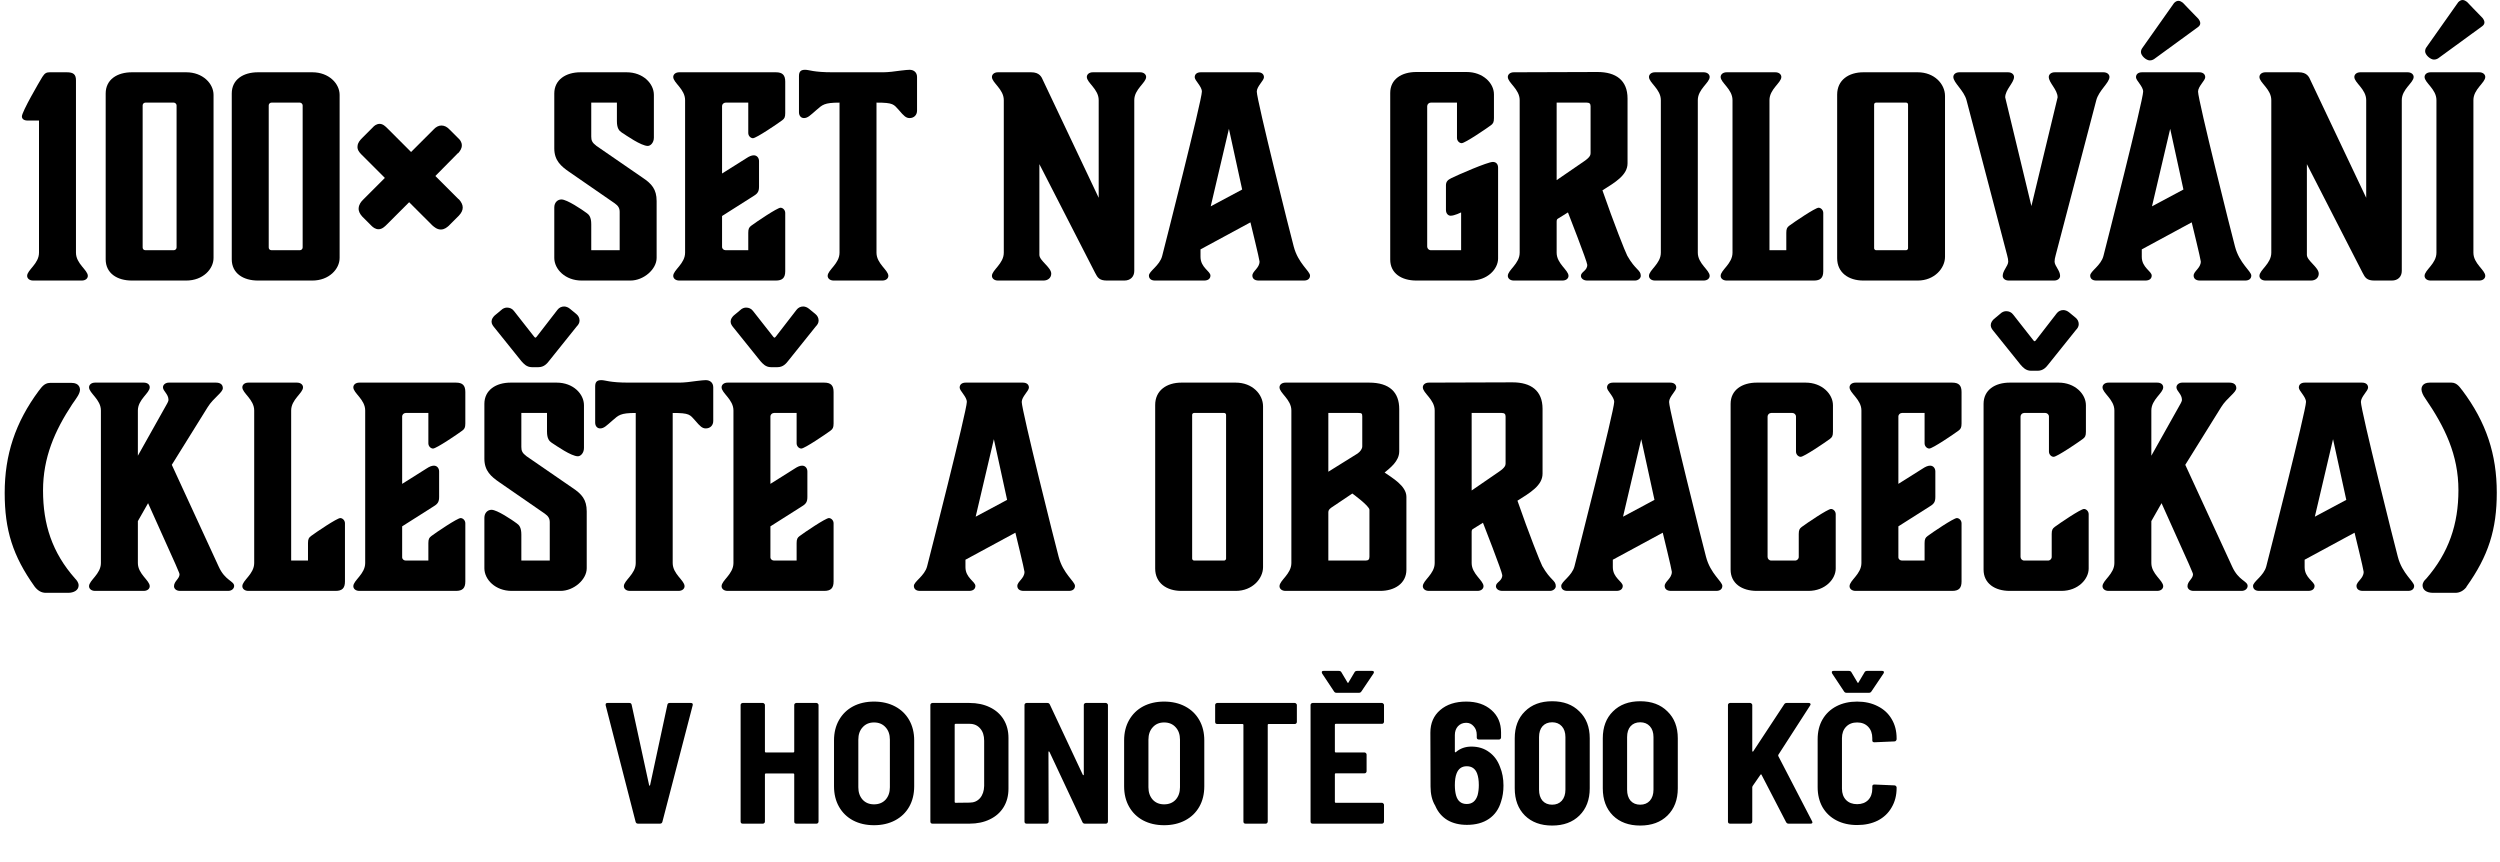
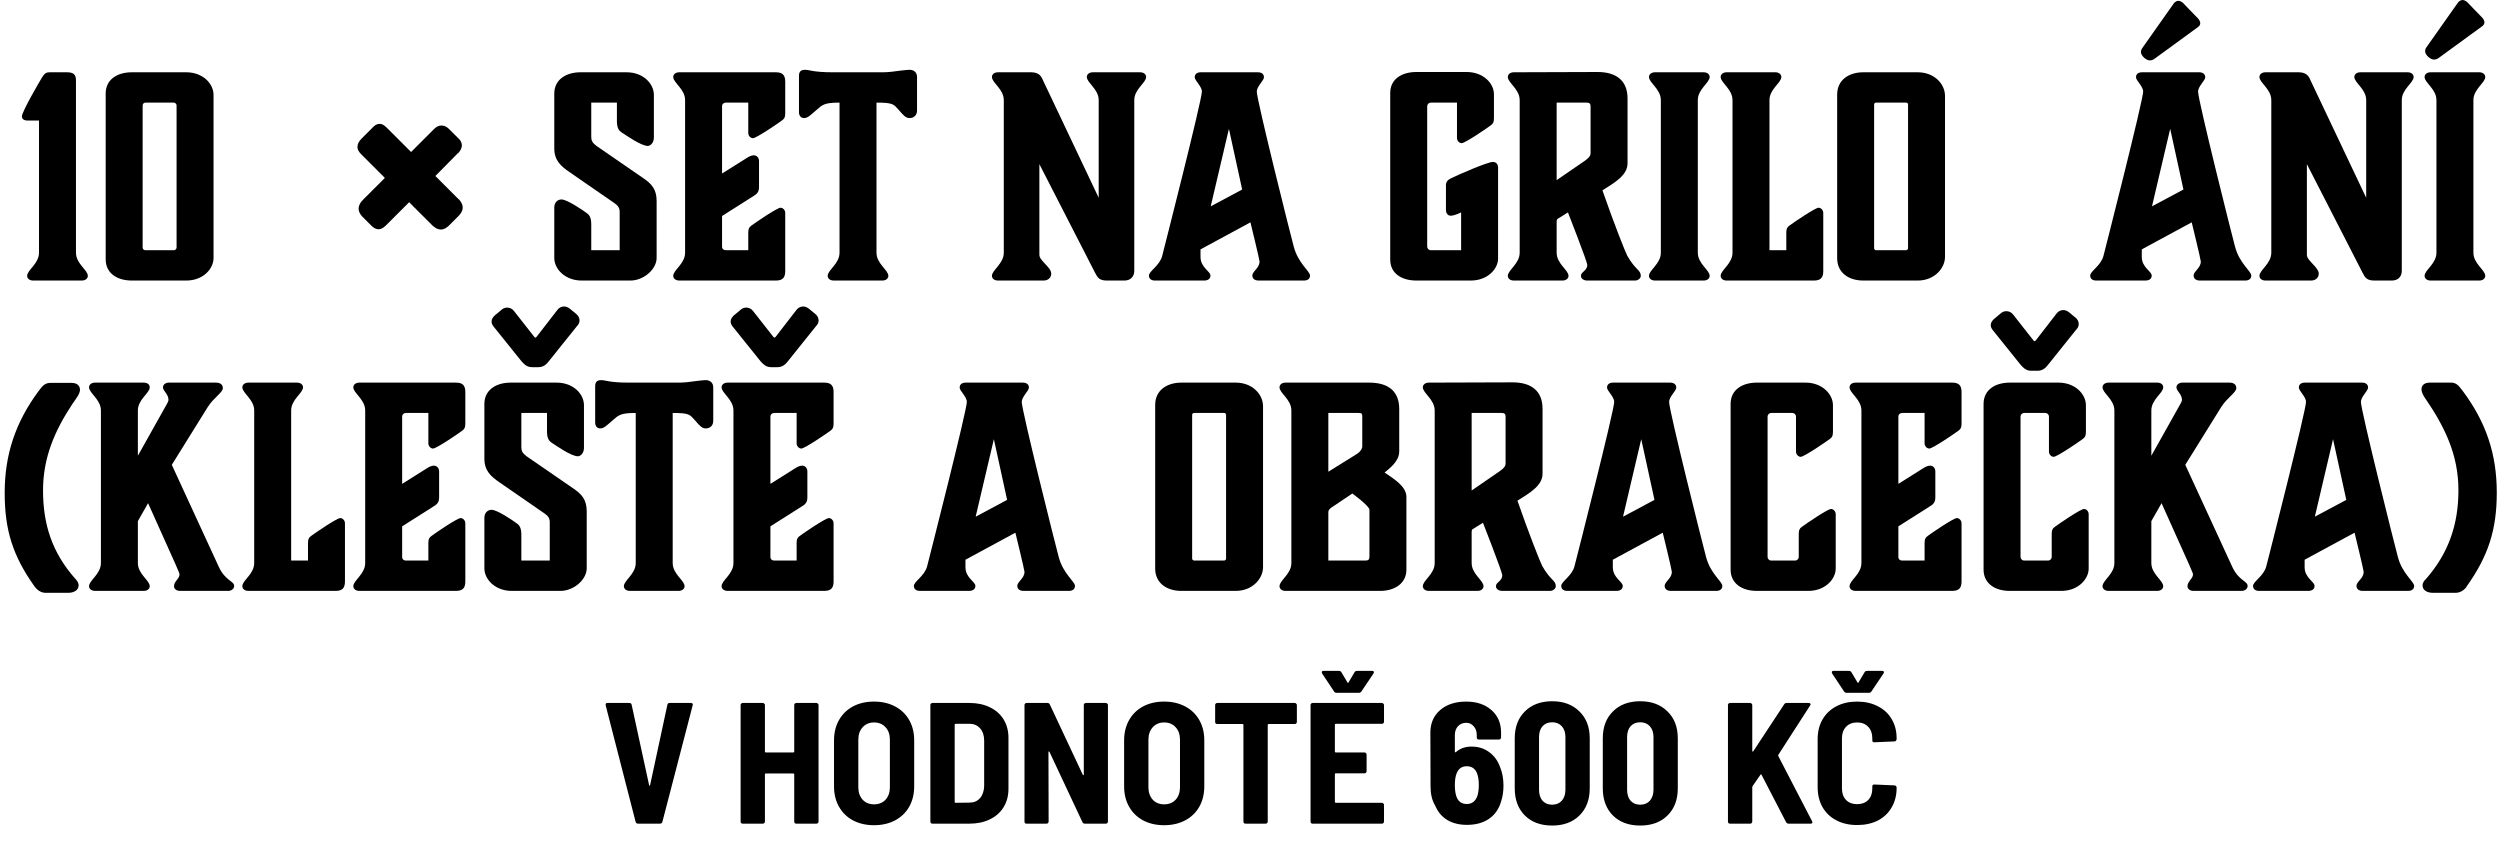
<svg xmlns="http://www.w3.org/2000/svg" width="290" height="100" viewBox="0 0 290 100" fill="none">
  <g style="">
    <path d="M282.234 68.768C281.466 68.768 281.018 68.416 281.018 67.904C281.018 67.584 281.242 67.296 281.434 67.136C284.058 64.128 285.178 60.8 285.178 56.864C285.178 52.768 283.61 49.536 281.306 46.176C281.114 45.92 280.89 45.472 280.89 45.152C280.89 44.992 280.954 44.384 281.85 44.384H284.378C285.05 44.384 285.402 45.024 285.594 45.248L285.626 45.28C288.41 48.992 289.626 52.704 289.626 57.152C289.626 61.408 288.666 64.48 286.106 68.064V68.096C285.754 68.544 285.306 68.768 284.826 68.768H282.234Z" fill="#232323" style="fill:#232323;fill:color(display-p3 0.137 0.137 0.137);fill-opacity:1;" />
  </g>
  <g style="">
    <path d="M268.521 59.936L272.169 57.984L270.633 50.944L268.521 59.936ZM278.153 64.608C278.665 66.56 280.041 67.456 280.041 67.968C280.041 68.32 279.785 68.544 279.337 68.544H274.089C273.577 68.544 273.353 68.288 273.353 67.968C273.353 67.456 274.185 67.104 274.185 66.336C274.185 66.112 273.129 61.792 273.129 61.792L267.337 64.928V65.792C267.337 67.04 268.489 67.456 268.489 67.968C268.489 68.288 268.265 68.544 267.753 68.544H262.057C261.609 68.544 261.353 68.32 261.353 67.968C261.353 67.456 262.601 66.816 262.889 65.696C263.145 64.704 267.497 47.616 267.497 46.624C267.497 46.016 266.665 45.344 266.665 44.96C266.665 44.608 266.921 44.384 267.369 44.384H273.993C274.441 44.384 274.697 44.608 274.697 44.96C274.697 45.344 273.865 46.016 273.865 46.624C273.865 47.616 277.801 63.328 278.153 64.608Z" fill="#232323" style="fill:#232323;fill:color(display-p3 0.137 0.137 0.137);fill-opacity:1;" />
  </g>
  <g style="">
    <path d="M260.724 67.968C260.724 68.256 260.468 68.544 260.02 68.544H254.452C254.004 68.544 253.748 68.288 253.748 68C253.748 67.424 254.388 67.136 254.388 66.624C254.388 66.496 254.356 66.368 250.74 58.368L249.556 60.448V65.312C249.556 66.592 250.932 67.328 250.932 68C250.932 68.288 250.676 68.544 250.228 68.544H244.596C244.148 68.544 243.892 68.288 243.892 68C243.892 67.328 245.268 66.592 245.268 65.312V47.616C245.268 46.336 243.892 45.6 243.892 44.928C243.892 44.64 244.148 44.384 244.596 44.384H250.228C250.676 44.384 250.932 44.608 250.932 44.928C250.932 45.6 249.556 46.336 249.556 47.616V52.864L252.948 46.816C252.948 46.816 253.108 46.528 253.108 46.4C253.108 45.696 252.468 45.376 252.468 44.928C252.468 44.608 252.788 44.384 253.14 44.384H258.612C259.156 44.384 259.412 44.64 259.412 45.024C259.412 45.536 258.324 46.144 257.652 47.232L253.492 53.92L258.932 65.728C259.668 67.36 260.724 67.392 260.724 67.968Z" fill="#232323" style="fill:#232323;fill:color(display-p3 0.137 0.137 0.137);fill-opacity:1;" />
  </g>
  <g style="">
    <path d="M242.286 59.648V65.952C242.286 67.168 241.07 68.544 239.118 68.544H233.134C231.406 68.544 230.094 67.68 230.094 66.08V46.848C230.094 45.248 231.406 44.384 233.134 44.384H238.798C240.686 44.384 241.966 45.696 241.966 47.008V50.08C241.966 50.56 241.87 50.72 241.614 50.912C241.102 51.296 238.606 52.992 238.222 52.992C237.966 52.992 237.678 52.736 237.678 52.384V48.32C237.678 48.096 237.486 47.904 237.262 47.904H234.798C234.574 47.904 234.382 48.096 234.382 48.32V64.608C234.382 64.832 234.574 65.024 234.798 65.024H237.582C237.806 65.024 237.998 64.832 237.998 64.608V61.952C237.998 61.472 238.094 61.312 238.35 61.12C238.862 60.736 241.358 59.04 241.742 59.04C241.998 59.04 242.286 59.296 242.286 59.648ZM235.598 43.008C234.99 43.008 234.638 42.592 234.382 42.304L231.246 38.4C231.118 38.24 230.926 38.016 230.926 37.728C230.926 37.408 231.118 37.184 231.278 37.024L232.046 36.384C232.238 36.192 232.494 36.096 232.718 36.096C233.038 36.096 233.326 36.224 233.518 36.48L235.854 39.456C235.854 39.456 235.95 39.584 236.014 39.584C236.078 39.584 236.174 39.456 236.174 39.456L238.574 36.352C238.766 36.096 239.054 35.968 239.342 35.968C239.566 35.968 239.822 36.064 240.046 36.256L240.782 36.864C240.974 37.024 241.134 37.28 241.134 37.6C241.134 37.888 240.974 38.112 240.814 38.272L237.582 42.304C237.358 42.592 237.006 43.008 236.366 43.008H235.598Z" fill="#232323" style="fill:#232323;fill:color(display-p3 0.137 0.137 0.137);fill-opacity:1;" />
  </g>
  <g style="">
    <path d="M226.452 68.544H215.252C214.804 68.544 214.548 68.288 214.548 68C214.548 67.328 215.924 66.592 215.924 65.312V47.616C215.924 46.336 214.548 45.6 214.548 44.928C214.548 44.64 214.804 44.384 215.252 44.384H226.452C227.22 44.384 227.54 44.704 227.54 45.472V49.12C227.54 49.6 227.444 49.76 227.188 49.952C226.676 50.336 224.18 52.032 223.796 52.032C223.54 52.032 223.252 51.776 223.252 51.424V47.904H220.628C220.404 47.904 220.212 48.096 220.212 48.288V56.128L223.06 54.336C223.348 54.144 223.636 54.016 223.892 54.016C224.276 54.016 224.5 54.336 224.5 54.688V57.632C224.5 58.176 224.372 58.432 223.892 58.72L220.212 61.056V64.64C220.212 64.864 220.404 65.024 220.628 65.024H223.252V63.008C223.252 62.528 223.348 62.368 223.604 62.176C224.116 61.792 226.612 60.096 226.996 60.096C227.252 60.096 227.54 60.352 227.54 60.704V67.456C227.54 68.224 227.22 68.544 226.452 68.544Z" fill="#232323" style="fill:#232323;fill:color(display-p3 0.137 0.137 0.137);fill-opacity:1;" />
  </g>
  <g style="">
    <path d="M212.943 59.648V65.952C212.943 67.168 211.727 68.544 209.775 68.544H203.791C202.063 68.544 200.751 67.68 200.751 66.08V46.848C200.751 45.248 202.063 44.384 203.791 44.384H209.455C211.343 44.384 212.623 45.696 212.623 47.008V50.08C212.623 50.56 212.527 50.72 212.271 50.912C211.759 51.296 209.263 52.992 208.879 52.992C208.623 52.992 208.335 52.736 208.335 52.384V48.32C208.335 48.096 208.143 47.904 207.919 47.904H205.455C205.231 47.904 205.039 48.096 205.039 48.32V64.608C205.039 64.832 205.231 65.024 205.455 65.024H208.239C208.463 65.024 208.655 64.832 208.655 64.608V61.952C208.655 61.472 208.751 61.312 209.007 61.12C209.519 60.736 212.015 59.04 212.399 59.04C212.655 59.04 212.943 59.296 212.943 59.648Z" fill="#232323" style="fill:#232323;fill:color(display-p3 0.137 0.137 0.137);fill-opacity:1;" />
  </g>
  <g style="">
    <path d="M188.271 59.936L191.919 57.984L190.383 50.944L188.271 59.936ZM197.903 64.608C198.415 66.56 199.791 67.456 199.791 67.968C199.791 68.32 199.535 68.544 199.087 68.544H193.839C193.327 68.544 193.103 68.288 193.103 67.968C193.103 67.456 193.935 67.104 193.935 66.336C193.935 66.112 192.879 61.792 192.879 61.792L187.087 64.928V65.792C187.087 67.04 188.239 67.456 188.239 67.968C188.239 68.288 188.015 68.544 187.503 68.544H181.807C181.359 68.544 181.103 68.32 181.103 67.968C181.103 67.456 182.351 66.816 182.639 65.696C182.895 64.704 187.247 47.616 187.247 46.624C187.247 46.016 186.415 45.344 186.415 44.96C186.415 44.608 186.671 44.384 187.119 44.384H193.743C194.191 44.384 194.447 44.608 194.447 44.96C194.447 45.344 193.615 46.016 193.615 46.624C193.615 47.616 197.551 63.328 197.903 64.608Z" fill="#232323" style="fill:#232323;fill:color(display-p3 0.137 0.137 0.137);fill-opacity:1;" />
  </g>
  <g style="">
    <path d="M174.2 47.904H170.712V56.896L173.88 54.72C174.584 54.24 174.648 53.984 174.648 53.76V48.32C174.648 48.032 174.52 47.904 174.2 47.904ZM178.904 65.664C179.864 67.36 180.472 67.296 180.472 68C180.472 68.288 180.152 68.544 179.8 68.544H174.264C173.816 68.544 173.528 68.288 173.528 68C173.528 67.52 174.264 67.424 174.264 66.72C174.264 66.368 172.024 60.64 172.024 60.64L170.84 61.376C170.744 61.44 170.712 61.536 170.712 61.728V65.312C170.712 66.592 172.088 67.328 172.088 68C172.088 68.288 171.832 68.544 171.384 68.544H165.752C165.304 68.544 165.048 68.288 165.048 68C165.048 67.328 166.424 66.592 166.424 65.312V47.616C166.424 46.336 165.048 45.6 165.048 44.928C165.048 44.64 165.304 44.384 165.752 44.384L175.448 44.352C177.592 44.352 178.936 45.312 178.936 47.424V54.944C178.936 56.32 177.496 57.152 176.024 58.08C177.336 61.856 178.68 65.248 178.904 65.664Z" fill="#232323" style="fill:#232323;fill:color(display-p3 0.137 0.137 0.137);fill-opacity:1;" />
  </g>
  <g style="">
    <path d="M154.087 65.024H158.407C158.727 65.024 158.855 64.896 158.855 64.576V59.136C158.855 58.688 156.871 57.248 156.871 57.248L154.439 58.88C154.183 59.072 154.087 59.2 154.087 59.424V65.024ZM157.575 47.904H154.087V54.72L157.479 52.608C157.799 52.384 158.023 52.064 158.023 51.776V48.32C158.023 47.968 157.959 47.904 157.575 47.904ZM160.103 68.544H149.127C148.679 68.544 148.423 68.288 148.423 68C148.423 67.328 149.799 66.592 149.799 65.312V47.616C149.799 46.336 148.423 45.6 148.423 44.928C148.423 44.64 148.679 44.384 149.127 44.384H158.823C161.191 44.384 162.311 45.504 162.311 47.456V52.352C162.311 53.504 161.255 54.272 160.615 54.816C161.479 55.424 163.143 56.352 163.143 57.632V66.08C163.143 67.712 161.735 68.544 160.103 68.544Z" fill="#232323" style="fill:#232323;fill:color(display-p3 0.137 0.137 0.137);fill-opacity:1;" />
  </g>
  <g style="">
    <path d="M137.041 68.544C135.313 68.544 134.001 67.616 134.001 65.952V46.976C134.001 45.28 135.345 44.384 137.041 44.384H143.345C145.265 44.384 146.513 45.728 146.513 47.136V65.792C146.513 67.104 145.297 68.544 143.345 68.544H137.041ZM138.289 64.8C138.289 64.896 138.385 65.024 138.513 65.024H142.001C142.129 65.024 142.225 64.896 142.225 64.8V48.128C142.225 48 142.129 47.904 142.001 47.904H138.513C138.385 47.904 138.289 48 138.289 48.128V64.8Z" fill="#232323" style="fill:#232323;fill:color(display-p3 0.137 0.137 0.137);fill-opacity:1;" />
  </g>
  <g style="">
    <path d="M113.177 59.936L116.825 57.984L115.289 50.944L113.177 59.936ZM122.809 64.608C123.321 66.56 124.697 67.456 124.697 67.968C124.697 68.32 124.441 68.544 123.993 68.544H118.745C118.233 68.544 118.009 68.288 118.009 67.968C118.009 67.456 118.841 67.104 118.841 66.336C118.841 66.112 117.785 61.792 117.785 61.792L111.993 64.928V65.792C111.993 67.04 113.145 67.456 113.145 67.968C113.145 68.288 112.921 68.544 112.409 68.544H106.713C106.265 68.544 106.009 68.32 106.009 67.968C106.009 67.456 107.257 66.816 107.545 65.696C107.801 64.704 112.153 47.616 112.153 46.624C112.153 46.016 111.321 45.344 111.321 44.96C111.321 44.608 111.577 44.384 112.025 44.384H118.649C119.097 44.384 119.353 44.608 119.353 44.96C119.353 45.344 118.521 46.016 118.521 46.624C118.521 47.616 122.457 63.328 122.809 64.608Z" fill="#232323" style="fill:#232323;fill:color(display-p3 0.137 0.137 0.137);fill-opacity:1;" />
  </g>
  <g style="">
    <path d="M95.608 68.544H84.408C83.96 68.544 83.704 68.288 83.704 68C83.704 67.328 85.08 66.592 85.08 65.312V47.616C85.08 46.336 83.704 45.6 83.704 44.928C83.704 44.64 83.96 44.384 84.408 44.384H95.608C96.376 44.384 96.696 44.704 96.696 45.472V49.12C96.696 49.6 96.6 49.76 96.344 49.952C95.832 50.336 93.336 52.032 92.952 52.032C92.696 52.032 92.408 51.776 92.408 51.424V47.904H89.784C89.56 47.904 89.368 48.096 89.368 48.288V56.128L92.216 54.336C92.504 54.144 92.792 54.016 93.048 54.016C93.432 54.016 93.656 54.336 93.656 54.688V57.632C93.656 58.176 93.528 58.432 93.048 58.72L89.368 61.056V64.64C89.368 64.864 89.56 65.024 89.784 65.024H92.408V63.008C92.408 62.528 92.504 62.368 92.76 62.176C93.272 61.792 95.768 60.096 96.152 60.096C96.408 60.096 96.696 60.352 96.696 60.704V67.456C96.696 68.224 96.376 68.544 95.608 68.544Z" fill="#232323" style="fill:#232323;fill:color(display-p3 0.137 0.137 0.137);fill-opacity:1;" />
  </g>
  <g style="">
    <path d="M78.032 47.904V65.312C78.032 66.592 79.409 67.328 79.409 68C79.409 68.288 79.153 68.544 78.704 68.544H73.073C72.624 68.544 72.368 68.288 72.368 68C72.368 67.328 73.745 66.592 73.745 65.312V47.904C71.953 47.904 71.76 48.16 71.056 48.768C70.353 49.376 70.064 49.696 69.617 49.696C69.264 49.696 69.04 49.408 69.04 49.024V44.832C69.04 44.32 69.233 44.096 69.745 44.096C70.257 44.096 70.672 44.384 72.945 44.384H78.832C79.344 44.384 80.177 44.288 80.817 44.192C81.361 44.128 81.68 44.096 81.873 44.096C82.385 44.096 82.737 44.416 82.737 44.928V48.832C82.737 49.344 82.385 49.696 81.873 49.696C81.457 49.696 81.201 49.44 80.656 48.8C80.016 48.096 80.016 47.904 78.032 47.904Z" fill="#232323" style="fill:#232323;fill:color(display-p3 0.137 0.137 0.137);fill-opacity:1;" />
  </g>
  <g style="">
    <path d="M59.356 68.544C57.468 68.544 56.188 67.232 56.188 65.92V60.064C56.188 59.488 56.572 59.136 57.02 59.136C57.66 59.136 59.42 60.32 59.932 60.704C60.22 60.896 60.476 61.184 60.476 62.016V65.024H63.772V60.576C63.772 60.16 63.612 59.872 63.196 59.584L57.916 55.936C56.988 55.296 56.188 54.624 56.188 53.216V46.848C56.188 45.248 57.532 44.384 59.228 44.384H64.572C66.492 44.384 67.74 45.696 67.74 47.008V51.968C67.74 52.544 67.356 52.928 67.036 52.928C66.268 52.928 64.54 51.712 63.996 51.36C63.708 51.168 63.452 50.88 63.452 50.048V47.904H60.476V51.84C60.476 52.288 60.572 52.544 61.084 52.928L66.428 56.608C67.484 57.312 68.06 57.952 68.06 59.328V65.92C68.06 67.232 66.556 68.544 65.02 68.544H59.356ZM61.692 42.592C61.084 42.592 60.732 42.176 60.476 41.888L57.34 37.984C57.212 37.824 57.02 37.6 57.02 37.312C57.02 36.992 57.212 36.768 57.372 36.608L58.14 35.968C58.332 35.776 58.588 35.68 58.812 35.68C59.132 35.68 59.42 35.808 59.612 36.064L61.948 39.04C61.948 39.04 62.044 39.168 62.108 39.168C62.172 39.168 62.268 39.04 62.268 39.04L64.668 35.936C64.86 35.68 65.148 35.552 65.436 35.552C65.66 35.552 65.916 35.648 66.14 35.84L66.876 36.448C67.068 36.608 67.228 36.864 67.228 37.184C67.228 37.472 67.068 37.696 66.908 37.856L63.676 41.888C63.452 42.176 63.1 42.592 62.46 42.592H61.692Z" fill="#232323" style="fill:#232323;fill:color(display-p3 0.137 0.137 0.137);fill-opacity:1;" />
  </g>
  <g style="">
    <path d="M52.89 68.544H41.69C41.242 68.544 40.986 68.288 40.986 68C40.986 67.328 42.362 66.592 42.362 65.312V47.616C42.362 46.336 40.986 45.6 40.986 44.928C40.986 44.64 41.242 44.384 41.69 44.384H52.89C53.658 44.384 53.978 44.704 53.978 45.472V49.12C53.978 49.6 53.882 49.76 53.626 49.952C53.114 50.336 50.618 52.032 50.234 52.032C49.978 52.032 49.69 51.776 49.69 51.424V47.904H47.066C46.842 47.904 46.65 48.096 46.65 48.288V56.128L49.498 54.336C49.786 54.144 50.074 54.016 50.33 54.016C50.714 54.016 50.938 54.336 50.938 54.688V57.632C50.938 58.176 50.81 58.432 50.33 58.72L46.65 61.056V64.64C46.65 64.864 46.842 65.024 47.066 65.024H49.69V63.008C49.69 62.528 49.786 62.368 50.042 62.176C50.554 61.792 53.05 60.096 53.434 60.096C53.69 60.096 53.978 60.352 53.978 60.704V67.456C53.978 68.224 53.658 68.544 52.89 68.544Z" fill="#232323" style="fill:#232323;fill:color(display-p3 0.137 0.137 0.137);fill-opacity:1;" />
  </g>
  <g style="">
    <path d="M33.775 65.024H35.727V63.008C35.727 62.528 35.823 62.368 36.079 62.176C36.591 61.792 39.087 60.096 39.471 60.096C39.727 60.096 40.015 60.352 40.015 60.704V67.456C40.015 68.224 39.695 68.544 38.927 68.544H28.815C28.367 68.544 28.111 68.288 28.111 68C28.111 67.328 29.487 66.592 29.487 65.312V47.616C29.487 46.336 28.111 45.6 28.111 44.928C28.111 44.64 28.367 44.384 28.815 44.384H34.447C34.895 44.384 35.151 44.64 35.151 44.928C35.151 45.6 33.775 46.336 33.775 47.616V65.024Z" fill="#232323" style="fill:#232323;fill:color(display-p3 0.137 0.137 0.137);fill-opacity:1;" />
  </g>
  <g style="">
    <path d="M27.161 67.968C27.161 68.256 26.905 68.544 26.457 68.544H20.889C20.441 68.544 20.185 68.288 20.185 68C20.185 67.424 20.825 67.136 20.825 66.624C20.825 66.496 20.793 66.368 17.177 58.368L15.993 60.448V65.312C15.993 66.592 17.369 67.328 17.369 68C17.369 68.288 17.113 68.544 16.665 68.544H11.033C10.585 68.544 10.329 68.288 10.329 68C10.329 67.328 11.705 66.592 11.705 65.312V47.616C11.705 46.336 10.329 45.6 10.329 44.928C10.329 44.64 10.585 44.384 11.033 44.384H16.665C17.113 44.384 17.369 44.608 17.369 44.928C17.369 45.6 15.993 46.336 15.993 47.616V52.864L19.385 46.816C19.385 46.816 19.545 46.528 19.545 46.4C19.545 45.696 18.905 45.376 18.905 44.928C18.905 44.608 19.225 44.384 19.577 44.384H25.049C25.593 44.384 25.849 44.64 25.849 45.024C25.849 45.536 24.761 46.144 24.089 47.232L19.929 53.92L25.369 65.728C26.105 67.36 27.161 67.392 27.161 67.968Z" fill="#232323" style="fill:#232323;fill:color(display-p3 0.137 0.137 0.137);fill-opacity:1;" />
  </g>
  <g style="">
    <path d="M5.312 68.768C4.8 68.768 4.384 68.512 4.032 68.064C1.472 64.48 0.544 61.472 0.544 57.184C0.544 52.768 1.76 49.024 4.512 45.312L4.544 45.28C4.736 45.056 5.088 44.416 5.792 44.416H8.32C9.184 44.416 9.28 45.024 9.28 45.184C9.28 45.664 8.896 46.144 8.384 46.88C6.336 49.984 4.992 53.088 4.992 56.896C4.992 60.832 6.048 64.096 8.704 67.104C8.896 67.296 9.12 67.584 9.12 67.904C9.12 68.48 8.544 68.768 7.904 68.768H5.312Z" fill="#232323" style="fill:#232323;fill:color(display-p3 0.137 0.137 0.137);fill-opacity:1;" />
  </g>
  <g style="">
    <path d="M286.915 11.616V29.312C286.915 30.592 288.291 31.328 288.291 32C288.291 32.288 288.035 32.544 287.587 32.544H281.955C281.507 32.544 281.251 32.288 281.251 32C281.251 31.328 282.627 30.592 282.627 29.312V11.616C282.627 10.336 281.251 9.6 281.251 8.928C281.251 8.64 281.507 8.384 281.955 8.384H287.587C288.035 8.384 288.291 8.64 288.291 8.928C288.291 9.6 286.915 10.336 286.915 11.616ZM287.939 3.04L282.979 6.656C282.819 6.784 282.627 6.912 282.339 6.912C281.923 6.912 281.315 6.368 281.315 5.952C281.315 5.824 281.347 5.632 281.475 5.472L285.155 0.256C285.315 0.096 285.475 0 285.667 0C285.859 0 286.051 0.128 286.179 0.224C286.179 0.224 287.427 1.536 287.971 2.08C288.099 2.24 288.195 2.432 288.195 2.592C288.195 2.784 288.099 2.912 287.939 3.04Z" fill="#232323" style="fill:#232323;fill:color(display-p3 0.137 0.137 0.137);fill-opacity:1;" />
  </g>
  <g style="">
    <path d="M268.079 32.544H262.799C262.351 32.544 262.095 32.288 262.095 32C262.095 31.328 263.471 30.592 263.471 29.312V11.616C263.471 10.336 262.095 9.6 262.095 8.928C262.095 8.64 262.351 8.384 262.799 8.384H266.639C267.631 8.384 267.855 8.928 268.047 9.376L274.479 22.944V11.616C274.479 10.336 273.103 9.6 273.103 8.928C273.103 8.64 273.359 8.384 273.807 8.384H279.279C279.727 8.384 279.983 8.64 279.983 8.928C279.983 9.6 278.607 10.336 278.607 11.616V31.424C278.607 32.096 278.159 32.544 277.455 32.544H275.439C274.575 32.544 274.351 32.224 274.063 31.648L267.599 19.04V29.568C267.599 30.24 268.975 31.008 268.975 31.744C268.975 32.224 268.591 32.544 268.079 32.544Z" fill="#232323" style="fill:#232323;fill:color(display-p3 0.137 0.137 0.137);fill-opacity:1;" />
  </g>
  <g style="">
    <path d="M249.63 23.936L253.278 21.984L251.742 14.944L249.63 23.936ZM259.262 28.608C259.774 30.56 261.15 31.456 261.15 31.968C261.15 32.32 260.894 32.544 260.446 32.544H255.198C254.686 32.544 254.462 32.288 254.462 31.968C254.462 31.456 255.294 31.104 255.294 30.336C255.294 30.112 254.238 25.792 254.238 25.792L248.446 28.928V29.792C248.446 31.04 249.598 31.456 249.598 31.968C249.598 32.288 249.374 32.544 248.862 32.544H243.166C242.718 32.544 242.462 32.32 242.462 31.968C242.462 31.456 243.71 30.816 243.998 29.696C244.254 28.704 248.606 11.616 248.606 10.624C248.606 10.016 247.774 9.344 247.774 8.96C247.774 8.608 248.03 8.384 248.478 8.384H255.102C255.55 8.384 255.806 8.608 255.806 8.96C255.806 9.344 254.974 10.016 254.974 10.624C254.974 11.616 258.91 27.328 259.262 28.608ZM254.974 3.136L250.014 6.752C249.854 6.88 249.662 7.008 249.374 7.008C248.958 7.008 248.35 6.464 248.35 6.048C248.35 5.92 248.382 5.728 248.51 5.568L252.19 0.352C252.35 0.192 252.51 0.096 252.702 0.096C252.894 0.096 253.086 0.224 253.214 0.32C253.214 0.32 254.462 1.632 255.006 2.176C255.134 2.336 255.23 2.528 255.23 2.688C255.23 2.88 255.134 3.008 254.974 3.136Z" fill="#232323" style="fill:#232323;fill:color(display-p3 0.137 0.137 0.137);fill-opacity:1;" />
  </g>
  <g style="">
-     <path d="M232.603 11.296L235.643 23.904L238.683 11.296C238.683 10.4 237.659 9.6 237.659 8.928C237.659 8.64 237.915 8.384 238.363 8.384H243.995C244.443 8.384 244.699 8.64 244.699 8.928C244.699 9.6 243.451 10.496 243.163 11.648L238.459 29.6C238.363 29.92 238.331 30.176 238.331 30.368C238.363 30.88 238.971 31.392 238.971 32C238.971 32.288 238.715 32.544 238.267 32.544H233.019C232.571 32.544 232.315 32.288 232.315 32C232.315 31.392 232.923 30.88 232.955 30.368C232.955 30.176 232.923 29.92 232.827 29.6L228.123 11.648C227.835 10.496 226.587 9.6 226.587 8.928C226.587 8.64 226.843 8.384 227.291 8.384H232.923C233.371 8.384 233.627 8.64 233.627 8.928C233.627 9.6 232.603 10.4 232.603 11.296Z" fill="#232323" style="fill:#232323;fill:color(display-p3 0.137 0.137 0.137);fill-opacity:1;" />
-   </g>
+     </g>
  <g style="">
    <path d="M216.15 32.544C214.422 32.544 213.11 31.616 213.11 29.952V10.976C213.11 9.28 214.454 8.384 216.15 8.384H222.454C224.374 8.384 225.622 9.728 225.622 11.136V29.792C225.622 31.104 224.406 32.544 222.454 32.544H216.15ZM217.398 28.8C217.398 28.896 217.494 29.024 217.622 29.024H221.11C221.238 29.024 221.334 28.896 221.334 28.8V12.128C221.334 12 221.238 11.904 221.11 11.904H217.622C217.494 11.904 217.398 12 217.398 12.128V28.8Z" fill="#232323" style="fill:#232323;fill:color(display-p3 0.137 0.137 0.137);fill-opacity:1;" />
  </g>
  <g style="">
    <path d="M205.259 29.024H207.211V27.008C207.211 26.528 207.307 26.368 207.563 26.176C208.075 25.792 210.571 24.096 210.955 24.096C211.211 24.096 211.499 24.352 211.499 24.704V31.456C211.499 32.224 211.179 32.544 210.411 32.544H200.299C199.851 32.544 199.595 32.288 199.595 32C199.595 31.328 200.971 30.592 200.971 29.312V11.616C200.971 10.336 199.595 9.6 199.595 8.928C199.595 8.64 199.851 8.384 200.299 8.384H205.931C206.379 8.384 206.635 8.64 206.635 8.928C206.635 9.6 205.259 10.336 205.259 11.616V29.024Z" fill="#232323" style="fill:#232323;fill:color(display-p3 0.137 0.137 0.137);fill-opacity:1;" />
  </g>
  <g style="">
    <path d="M196.946 11.616V29.312C196.946 30.592 198.322 31.328 198.322 32C198.322 32.288 198.066 32.544 197.618 32.544H191.986C191.538 32.544 191.282 32.288 191.282 32C191.282 31.328 192.658 30.592 192.658 29.312V11.616C192.658 10.336 191.282 9.6 191.282 8.928C191.282 8.64 191.538 8.384 191.986 8.384H197.618C198.066 8.384 198.322 8.64 198.322 8.928C198.322 9.6 196.946 10.336 196.946 11.616Z" fill="#232323" style="fill:#232323;fill:color(display-p3 0.137 0.137 0.137);fill-opacity:1;" />
  </g>
  <g style="">
    <path d="M184.059 11.904H180.571V20.896L183.739 18.72C184.443 18.24 184.507 17.984 184.507 17.76V12.32C184.507 12.032 184.379 11.904 184.059 11.904ZM188.763 29.664C189.723 31.36 190.331 31.296 190.331 32C190.331 32.288 190.011 32.544 189.659 32.544H184.123C183.675 32.544 183.387 32.288 183.387 32C183.387 31.52 184.123 31.424 184.123 30.72C184.123 30.368 181.883 24.64 181.883 24.64L180.699 25.376C180.603 25.44 180.571 25.536 180.571 25.728V29.312C180.571 30.592 181.947 31.328 181.947 32C181.947 32.288 181.691 32.544 181.243 32.544H175.611C175.163 32.544 174.907 32.288 174.907 32C174.907 31.328 176.283 30.592 176.283 29.312V11.616C176.283 10.336 174.907 9.6 174.907 8.928C174.907 8.64 175.163 8.384 175.611 8.384L185.307 8.352C187.451 8.352 188.795 9.312 188.795 11.424V18.944C188.795 20.32 187.355 21.152 185.883 22.08C187.195 25.856 188.539 29.248 188.763 29.664Z" fill="#232323" style="fill:#232323;fill:color(display-p3 0.137 0.137 0.137);fill-opacity:1;" />
  </g>
  <g style="">
    <path d="M169.01 16V11.904H165.97C165.746 11.904 165.554 12.096 165.554 12.32V28.608C165.554 28.832 165.746 29.024 165.97 29.024H169.49V24.64C169.49 24.64 168.722 25.024 168.274 25.024C167.986 25.024 167.73 24.768 167.73 24.352V21.504C167.73 21.056 167.954 20.864 168.338 20.672C169.106 20.288 172.562 18.784 173.17 18.784C173.554 18.784 173.778 19.04 173.778 19.456V29.984C173.778 31.2 172.562 32.544 170.61 32.544H164.306C162.578 32.544 161.266 31.712 161.266 30.112V10.784C161.266 9.184 162.578 8.352 164.306 8.352H170.13C172.018 8.352 173.298 9.632 173.298 10.944V13.696C173.298 14.176 173.202 14.336 172.946 14.528C172.434 14.912 169.938 16.608 169.554 16.608C169.298 16.608 169.01 16.352 169.01 16Z" fill="#232323" style="fill:#232323;fill:color(display-p3 0.137 0.137 0.137);fill-opacity:1;" />
  </g>
  <g style="">
    <path d="M140.443 23.936L144.091 21.984L142.555 14.944L140.443 23.936ZM150.075 28.608C150.587 30.56 151.963 31.456 151.963 31.968C151.963 32.32 151.707 32.544 151.259 32.544H146.011C145.499 32.544 145.275 32.288 145.275 31.968C145.275 31.456 146.107 31.104 146.107 30.336C146.107 30.112 145.051 25.792 145.051 25.792L139.259 28.928V29.792C139.259 31.04 140.411 31.456 140.411 31.968C140.411 32.288 140.187 32.544 139.675 32.544H133.979C133.531 32.544 133.275 32.32 133.275 31.968C133.275 31.456 134.523 30.816 134.811 29.696C135.067 28.704 139.419 11.616 139.419 10.624C139.419 10.016 138.587 9.344 138.587 8.96C138.587 8.608 138.843 8.384 139.291 8.384H145.915C146.363 8.384 146.619 8.608 146.619 8.96C146.619 9.344 145.787 10.016 145.787 10.624C145.787 11.616 149.723 27.328 150.075 28.608Z" fill="#232323" style="fill:#232323;fill:color(display-p3 0.137 0.137 0.137);fill-opacity:1;" />
  </g>
  <g style="">
    <path d="M121.048 32.544H115.768C115.32 32.544 115.064 32.288 115.064 32C115.064 31.328 116.44 30.592 116.44 29.312V11.616C116.44 10.336 115.064 9.6 115.064 8.928C115.064 8.64 115.32 8.384 115.768 8.384H119.608C120.6 8.384 120.824 8.928 121.016 9.376L127.448 22.944V11.616C127.448 10.336 126.072 9.6 126.072 8.928C126.072 8.64 126.328 8.384 126.776 8.384H132.248C132.696 8.384 132.952 8.64 132.952 8.928C132.952 9.6 131.576 10.336 131.576 11.616V31.424C131.576 32.096 131.128 32.544 130.424 32.544H128.408C127.544 32.544 127.32 32.224 127.032 31.648L120.568 19.04V29.568C120.568 30.24 121.944 31.008 121.944 31.744C121.944 32.224 121.56 32.544 121.048 32.544Z" fill="#232323" style="fill:#232323;fill:color(display-p3 0.137 0.137 0.137);fill-opacity:1;" />
  </g>
  <g style="">
    <path d="M101.673 11.904V29.312C101.673 30.592 103.049 31.328 103.049 32C103.049 32.288 102.793 32.544 102.345 32.544H96.713C96.265 32.544 96.009 32.288 96.009 32C96.009 31.328 97.385 30.592 97.385 29.312V11.904C95.593 11.904 95.401 12.16 94.697 12.768C93.993 13.376 93.705 13.696 93.257 13.696C92.905 13.696 92.681 13.408 92.681 13.024V8.832C92.681 8.32 92.873 8.096 93.385 8.096C93.897 8.096 94.313 8.384 96.585 8.384H102.473C102.985 8.384 103.817 8.288 104.457 8.192C105.001 8.128 105.321 8.096 105.513 8.096C106.025 8.096 106.377 8.416 106.377 8.928V12.832C106.377 13.344 106.025 13.696 105.513 13.696C105.097 13.696 104.841 13.44 104.297 12.8C103.657 12.096 103.657 11.904 101.673 11.904Z" fill="#232323" style="fill:#232323;fill:color(display-p3 0.137 0.137 0.137);fill-opacity:1;" />
  </g>
  <g style="">
    <path d="M89.999 32.544H78.799C78.351 32.544 78.095 32.288 78.095 32C78.095 31.328 79.471 30.592 79.471 29.312V11.616C79.471 10.336 78.095 9.6 78.095 8.928C78.095 8.64 78.351 8.384 78.799 8.384H89.999C90.767 8.384 91.087 8.704 91.087 9.472V13.12C91.087 13.6 90.991 13.76 90.735 13.952C90.223 14.336 87.727 16.032 87.343 16.032C87.087 16.032 86.799 15.776 86.799 15.424V11.904H84.175C83.951 11.904 83.759 12.096 83.759 12.288V20.128L86.607 18.336C86.895 18.144 87.183 18.016 87.439 18.016C87.823 18.016 88.047 18.336 88.047 18.688V21.632C88.047 22.176 87.919 22.432 87.439 22.72L83.759 25.056V28.64C83.759 28.864 83.951 29.024 84.175 29.024H86.799V27.008C86.799 26.528 86.895 26.368 87.151 26.176C87.663 25.792 90.159 24.096 90.543 24.096C90.799 24.096 91.087 24.352 91.087 24.704V31.456C91.087 32.224 90.767 32.544 89.999 32.544Z" fill="#232323" style="fill:#232323;fill:color(display-p3 0.137 0.137 0.137);fill-opacity:1;" />
  </g>
  <g style="">
    <path d="M67.466 32.544C65.578 32.544 64.297 31.232 64.297 29.92V24.064C64.297 23.488 64.681 23.136 65.129 23.136C65.769 23.136 67.529 24.32 68.041 24.704C68.329 24.896 68.585 25.184 68.585 26.016V29.024H71.882V24.576C71.882 24.16 71.722 23.872 71.305 23.584L66.025 19.936C65.097 19.296 64.297 18.624 64.297 17.216V10.848C64.297 9.248 65.641 8.384 67.338 8.384H72.681C74.602 8.384 75.85 9.696 75.85 11.008V15.968C75.85 16.544 75.466 16.928 75.145 16.928C74.377 16.928 72.65 15.712 72.106 15.36C71.817 15.168 71.561 14.88 71.561 14.048V11.904H68.585V15.84C68.585 16.288 68.681 16.544 69.194 16.928L74.537 20.608C75.594 21.312 76.169 21.952 76.169 23.328V29.92C76.169 31.232 74.665 32.544 73.129 32.544H67.466Z" fill="#232323" style="fill:#232323;fill:color(display-p3 0.137 0.137 0.137);fill-opacity:1;" />
  </g>
  <g style="">
    <path d="M51.141 26.624C50.693 26.624 50.373 26.336 50.149 26.144L47.461 23.456L44.869 26.048C44.645 26.272 44.325 26.592 43.909 26.592C43.557 26.592 43.269 26.368 43.109 26.208L42.021 25.12C41.733 24.8 41.573 24.48 41.605 24.128C41.637 23.712 41.893 23.392 42.085 23.2L44.645 20.64L41.925 17.92C41.669 17.664 41.413 17.344 41.477 16.928C41.509 16.544 41.765 16.256 42.021 16L43.237 14.784C43.397 14.592 43.685 14.368 44.037 14.368C44.421 14.368 44.709 14.656 44.965 14.912L47.685 17.632L50.277 15.04C50.565 14.72 50.885 14.56 51.205 14.56C51.557 14.56 51.877 14.72 52.197 15.072L53.125 16C53.349 16.192 53.573 16.48 53.573 16.864C53.573 17.248 53.349 17.536 53.157 17.76H53.125L50.501 20.416L53.189 23.104H53.221C53.829 23.776 53.829 24.384 53.221 25.024L52.037 26.208C51.845 26.368 51.557 26.624 51.141 26.624Z" fill="#D02E26" style="fill:#D02E26;fill:color(display-p3 0.816 0.18 0.149);fill-opacity:1;" />
  </g>
  <g style="">
-     <path d="M29.924 32.544C28.228 32.544 26.884 31.712 26.884 30.08V10.848C26.884 9.216 28.228 8.384 29.924 8.384H36.228C38.148 8.384 39.396 9.696 39.396 11.008V29.92C39.396 31.2 38.18 32.544 36.228 32.544H29.924ZM31.172 28.704C31.172 28.896 31.3 29.024 31.492 29.024H34.788C34.948 29.024 35.108 28.896 35.108 28.704V12.224C35.108 12.064 34.948 11.904 34.788 11.904H31.492C31.3 11.904 31.172 12.064 31.172 12.224V28.704Z" fill="#D02E26" style="fill:#D02E26;fill:color(display-p3 0.816 0.18 0.149);fill-opacity:1;" />
-   </g>
+     </g>
  <g style="">
    <path d="M15.299 32.544C13.603 32.544 12.259 31.712 12.259 30.08V10.848C12.259 9.216 13.603 8.384 15.299 8.384H21.603C23.523 8.384 24.771 9.696 24.771 11.008V29.92C24.771 31.2 23.555 32.544 21.603 32.544H15.299ZM16.547 28.704C16.547 28.896 16.675 29.024 16.867 29.024H20.163C20.323 29.024 20.483 28.896 20.483 28.704V12.224C20.483 12.064 20.323 11.904 20.163 11.904H16.867C16.675 11.904 16.547 12.064 16.547 12.224V28.704Z" fill="#D02E26" style="fill:#D02E26;fill:color(display-p3 0.816 0.18 0.149);fill-opacity:1;" />
  </g>
  <g style="">
    <path d="M8.812 9.312V29.312C8.812 30.592 10.188 31.328 10.188 32C10.188 32.288 9.932 32.544 9.484 32.544H3.852C3.404 32.544 3.148 32.288 3.148 32C3.148 31.328 4.524 30.592 4.524 29.312V13.984H3.212C2.732 13.984 2.54 13.76 2.54 13.504C2.54 12.96 4.556 9.504 4.908 8.928C5.196 8.48 5.388 8.384 5.772 8.384H7.756C8.524 8.384 8.812 8.64 8.812 9.312Z" fill="#D02E26" style="fill:#D02E26;fill:color(display-p3 0.816 0.18 0.149);fill-opacity:1;" />
  </g>
  <g style="">
    <path d="M88.208 41.888C88.464 42.176 88.816 42.592 89.424 42.592H90.192C90.832 42.592 91.184 42.176 91.408 41.888L94.64 37.856C94.8 37.696 94.96 37.472 94.96 37.184C94.96 36.864 94.8 36.608 94.608 36.448L93.872 35.84C93.648 35.648 93.392 35.552 93.168 35.552C92.88 35.552 92.592 35.68 92.4 35.936L90 39.04C90 39.04 89.904 39.168 89.84 39.168C89.776 39.168 89.68 39.04 89.68 39.04L87.344 36.064C87.152 35.808 86.864 35.68 86.544 35.68C86.32 35.68 86.064 35.776 85.872 35.968L85.104 36.608C84.944 36.768 84.752 36.992 84.752 37.312C84.752 37.6 84.944 37.824 85.072 37.984L88.208 41.888Z" fill="#232323" style="fill:#232323;fill:color(display-p3 0.137 0.137 0.137);fill-opacity:1;" />
  </g>
  <path d="M74.014 95.544C73.867 95.544 73.774 95.477 73.734 95.344L70.254 81.804V81.724C70.254 81.604 70.327 81.544 70.474 81.544H73.014C73.16 81.544 73.247 81.617 73.274 81.764L75.294 91.064C75.307 91.117 75.327 91.144 75.354 91.144C75.38 91.144 75.4 91.117 75.414 91.064L77.414 81.764C77.441 81.617 77.527 81.544 77.674 81.544H80.134C80.32 81.544 80.394 81.631 80.354 81.804L76.834 95.344C76.794 95.477 76.701 95.544 76.554 95.544H74.014ZM92.131 81.784C92.131 81.717 92.151 81.664 92.191 81.624C92.245 81.571 92.305 81.544 92.371 81.544H94.711C94.778 81.544 94.831 81.571 94.871 81.624C94.925 81.664 94.951 81.717 94.951 81.784V95.304C94.951 95.371 94.925 95.431 94.871 95.484C94.831 95.524 94.778 95.544 94.711 95.544H92.371C92.305 95.544 92.245 95.524 92.191 95.484C92.151 95.431 92.131 95.371 92.131 95.304V89.824C92.131 89.757 92.098 89.724 92.031 89.724H88.831C88.765 89.724 88.731 89.757 88.731 89.824V95.304C88.731 95.371 88.705 95.431 88.651 95.484C88.611 95.524 88.558 95.544 88.491 95.544H86.151C86.085 95.544 86.025 95.524 85.971 95.484C85.931 95.431 85.911 95.371 85.911 95.304V81.784C85.911 81.717 85.931 81.664 85.971 81.624C86.025 81.571 86.085 81.544 86.151 81.544H88.491C88.558 81.544 88.611 81.571 88.651 81.624C88.705 81.664 88.731 81.717 88.731 81.784V87.184C88.731 87.251 88.765 87.284 88.831 87.284H92.031C92.098 87.284 92.131 87.251 92.131 87.184V81.784ZM101.386 95.724C100.466 95.724 99.652 95.537 98.946 95.164C98.252 94.791 97.712 94.264 97.326 93.584C96.939 92.904 96.746 92.111 96.746 91.204V85.884C96.746 84.991 96.939 84.204 97.326 83.524C97.712 82.844 98.252 82.317 98.946 81.944C99.652 81.571 100.466 81.384 101.386 81.384C102.306 81.384 103.119 81.571 103.826 81.944C104.532 82.317 105.079 82.844 105.466 83.524C105.852 84.204 106.046 84.991 106.046 85.884V91.204C106.046 92.111 105.852 92.904 105.466 93.584C105.079 94.264 104.532 94.791 103.826 95.164C103.119 95.537 102.306 95.724 101.386 95.724ZM101.386 93.304C101.946 93.304 102.392 93.124 102.726 92.764C103.059 92.391 103.226 91.911 103.226 91.324V85.804C103.226 85.204 103.059 84.724 102.726 84.364C102.392 83.991 101.946 83.804 101.386 83.804C100.839 83.804 100.399 83.991 100.066 84.364C99.732 84.724 99.566 85.204 99.566 85.804V91.324C99.566 91.911 99.732 92.391 100.066 92.764C100.399 93.124 100.839 93.304 101.386 93.304ZM108.163 95.544C108.096 95.544 108.036 95.524 107.983 95.484C107.943 95.431 107.923 95.371 107.923 95.304V81.784C107.923 81.717 107.943 81.664 107.983 81.624C108.036 81.571 108.096 81.544 108.163 81.544H112.463C113.356 81.544 114.143 81.711 114.823 82.044C115.516 82.377 116.05 82.851 116.423 83.464C116.796 84.077 116.983 84.791 116.983 85.604V91.484C116.983 92.297 116.796 93.011 116.423 93.624C116.05 94.237 115.516 94.711 114.823 95.044C114.143 95.377 113.356 95.544 112.463 95.544H108.163ZM110.743 93.024C110.743 93.091 110.776 93.124 110.843 93.124L112.483 93.104C112.976 93.104 113.376 92.931 113.683 92.584C113.99 92.224 114.15 91.751 114.163 91.164V85.924C114.163 85.324 114.01 84.851 113.703 84.504C113.396 84.144 112.99 83.964 112.483 83.964H110.843C110.776 83.964 110.743 83.997 110.743 84.064V93.024ZM125.721 81.784C125.721 81.717 125.741 81.664 125.781 81.624C125.834 81.571 125.894 81.544 125.961 81.544H128.281C128.348 81.544 128.401 81.571 128.441 81.624C128.494 81.664 128.521 81.717 128.521 81.784V95.304C128.521 95.371 128.494 95.431 128.441 95.484C128.401 95.524 128.348 95.544 128.281 95.544H125.841C125.708 95.544 125.614 95.484 125.561 95.364L121.741 87.224C121.714 87.184 121.688 87.164 121.661 87.164C121.634 87.164 121.621 87.191 121.621 87.244L121.641 95.304C121.641 95.371 121.614 95.431 121.561 95.484C121.521 95.524 121.468 95.544 121.401 95.544H119.081C119.014 95.544 118.954 95.524 118.901 95.484C118.861 95.431 118.841 95.371 118.841 95.304V81.784C118.841 81.717 118.861 81.664 118.901 81.624C118.954 81.571 119.014 81.544 119.081 81.544H121.501C121.634 81.544 121.728 81.604 121.781 81.724L125.601 89.864C125.628 89.904 125.654 89.924 125.681 89.924C125.708 89.924 125.721 89.897 125.721 89.844V81.784ZM135.038 95.724C134.118 95.724 133.305 95.537 132.598 95.164C131.905 94.791 131.365 94.264 130.978 93.584C130.591 92.904 130.398 92.111 130.398 91.204V85.884C130.398 84.991 130.591 84.204 130.978 83.524C131.365 82.844 131.905 82.317 132.598 81.944C133.305 81.571 134.118 81.384 135.038 81.384C135.958 81.384 136.771 81.571 137.478 81.944C138.185 82.317 138.731 82.844 139.118 83.524C139.505 84.204 139.698 84.991 139.698 85.884V91.204C139.698 92.111 139.505 92.904 139.118 93.584C138.731 94.264 138.185 94.791 137.478 95.164C136.771 95.537 135.958 95.724 135.038 95.724ZM135.038 93.304C135.598 93.304 136.045 93.124 136.378 92.764C136.711 92.391 136.878 91.911 136.878 91.324V85.804C136.878 85.204 136.711 84.724 136.378 84.364C136.045 83.991 135.598 83.804 135.038 83.804C134.491 83.804 134.051 83.991 133.718 84.364C133.385 84.724 133.218 85.204 133.218 85.804V91.324C133.218 91.911 133.385 92.391 133.718 92.764C134.051 93.124 134.491 93.304 135.038 93.304ZM150.197 81.544C150.264 81.544 150.317 81.571 150.357 81.624C150.411 81.664 150.437 81.717 150.437 81.784V83.744C150.437 83.811 150.411 83.871 150.357 83.924C150.317 83.964 150.264 83.984 150.197 83.984H147.157C147.091 83.984 147.057 84.017 147.057 84.084V95.304C147.057 95.371 147.031 95.431 146.977 95.484C146.937 95.524 146.884 95.544 146.817 95.544H144.477C144.411 95.544 144.351 95.524 144.297 95.484C144.257 95.431 144.237 95.371 144.237 95.304V84.084C144.237 84.017 144.204 83.984 144.137 83.984H141.197C141.131 83.984 141.071 83.964 141.017 83.924C140.977 83.871 140.957 83.811 140.957 83.744V81.784C140.957 81.717 140.977 81.664 141.017 81.624C141.071 81.571 141.131 81.544 141.197 81.544H150.197ZM160.545 83.724C160.545 83.791 160.518 83.851 160.465 83.904C160.425 83.944 160.371 83.964 160.305 83.964H154.945C154.878 83.964 154.845 83.997 154.845 84.064V87.184C154.845 87.251 154.878 87.284 154.945 87.284H158.285C158.351 87.284 158.405 87.311 158.445 87.364C158.498 87.404 158.525 87.457 158.525 87.524V89.464C158.525 89.531 158.498 89.591 158.445 89.644C158.405 89.684 158.351 89.704 158.285 89.704H154.945C154.878 89.704 154.845 89.737 154.845 89.804V93.024C154.845 93.091 154.878 93.124 154.945 93.124H160.305C160.371 93.124 160.425 93.151 160.465 93.204C160.518 93.244 160.545 93.297 160.545 93.364V95.304C160.545 95.371 160.518 95.431 160.465 95.484C160.425 95.524 160.371 95.544 160.305 95.544H152.265C152.198 95.544 152.138 95.524 152.085 95.484C152.045 95.431 152.025 95.371 152.025 95.304V81.784C152.025 81.717 152.045 81.664 152.085 81.624C152.138 81.571 152.198 81.544 152.265 81.544H160.305C160.371 81.544 160.425 81.571 160.465 81.624C160.518 81.664 160.545 81.717 160.545 81.784V83.724ZM153.365 78.124C153.338 78.071 153.325 78.024 153.325 77.984C153.325 77.877 153.391 77.824 153.525 77.824H155.305C155.451 77.824 155.551 77.877 155.605 77.984L156.305 79.164C156.345 79.244 156.385 79.244 156.425 79.164L157.125 77.984C157.178 77.877 157.278 77.824 157.425 77.824H159.185C159.278 77.824 159.338 77.857 159.365 77.924C159.391 77.977 159.378 78.044 159.325 78.124L157.925 80.204C157.858 80.311 157.765 80.364 157.645 80.364H155.025C154.905 80.364 154.811 80.311 154.745 80.204L153.365 78.124ZM174.003 88.964C174.27 89.604 174.403 90.324 174.403 91.124C174.403 91.804 174.31 92.424 174.123 92.984C173.87 93.851 173.403 94.517 172.723 94.984C172.043 95.451 171.19 95.684 170.163 95.684C169.297 95.684 168.55 95.504 167.923 95.144C167.297 94.771 166.83 94.237 166.523 93.544C166.523 93.531 166.517 93.517 166.503 93.504C166.503 93.477 166.49 93.451 166.463 93.424C166.117 92.837 165.943 92.111 165.943 91.244L165.923 84.984C165.923 83.891 166.303 83.017 167.063 82.364C167.823 81.711 168.83 81.384 170.083 81.384C171.283 81.384 172.257 81.711 173.003 82.364C173.75 83.017 174.123 83.884 174.123 84.964V85.544C174.123 85.611 174.097 85.671 174.043 85.724C174.003 85.764 173.95 85.784 173.883 85.784H171.543C171.477 85.784 171.417 85.764 171.363 85.724C171.323 85.671 171.303 85.611 171.303 85.544V85.244C171.303 84.831 171.183 84.497 170.943 84.244C170.717 83.977 170.43 83.844 170.083 83.844C169.697 83.844 169.377 83.977 169.123 84.244C168.883 84.511 168.763 84.851 168.763 85.264V87.184C168.763 87.224 168.777 87.251 168.803 87.264C168.83 87.277 168.857 87.271 168.883 87.244C169.377 86.817 169.977 86.604 170.683 86.604C171.483 86.604 172.17 86.817 172.743 87.244C173.317 87.657 173.737 88.231 174.003 88.964ZM171.403 92.244C171.497 91.884 171.543 91.491 171.543 91.064C171.543 90.531 171.477 90.084 171.343 89.724C171.13 89.164 170.73 88.884 170.143 88.884C169.57 88.884 169.177 89.164 168.963 89.724C168.83 90.057 168.763 90.511 168.763 91.084C168.763 91.537 168.81 91.931 168.903 92.264C169.09 92.931 169.503 93.264 170.143 93.264C170.77 93.264 171.19 92.924 171.403 92.244ZM180.049 95.764C178.729 95.764 177.676 95.377 176.889 94.604C176.102 93.817 175.709 92.764 175.709 91.444V85.644C175.709 84.337 176.102 83.297 176.889 82.524C177.676 81.737 178.729 81.344 180.049 81.344C181.369 81.344 182.422 81.737 183.209 82.524C184.009 83.297 184.409 84.337 184.409 85.644V91.444C184.409 92.764 184.009 93.817 183.209 94.604C182.422 95.377 181.369 95.764 180.049 95.764ZM180.049 93.344C180.516 93.344 180.889 93.191 181.169 92.884C181.449 92.564 181.589 92.137 181.589 91.604V85.504C181.589 84.971 181.449 84.551 181.169 84.244C180.889 83.937 180.516 83.784 180.049 83.784C179.582 83.784 179.209 83.937 178.929 84.244C178.662 84.551 178.529 84.971 178.529 85.504V91.604C178.529 92.137 178.662 92.564 178.929 92.884C179.209 93.191 179.582 93.344 180.049 93.344ZM190.264 95.764C188.944 95.764 187.891 95.377 187.104 94.604C186.317 93.817 185.924 92.764 185.924 91.444V85.644C185.924 84.337 186.317 83.297 187.104 82.524C187.891 81.737 188.944 81.344 190.264 81.344C191.584 81.344 192.637 81.737 193.424 82.524C194.224 83.297 194.624 84.337 194.624 85.644V91.444C194.624 92.764 194.224 93.817 193.424 94.604C192.637 95.377 191.584 95.764 190.264 95.764ZM190.264 93.344C190.731 93.344 191.104 93.191 191.384 92.884C191.664 92.564 191.804 92.137 191.804 91.604V85.504C191.804 84.971 191.664 84.551 191.384 84.244C191.104 83.937 190.731 83.784 190.264 83.784C189.797 83.784 189.424 83.937 189.144 84.244C188.877 84.551 188.744 84.971 188.744 85.504V91.604C188.744 92.137 188.877 92.564 189.144 92.884C189.424 93.191 189.797 93.344 190.264 93.344ZM200.683 95.544C200.616 95.544 200.556 95.524 200.503 95.484C200.463 95.431 200.443 95.371 200.443 95.304V81.784C200.443 81.717 200.463 81.664 200.503 81.624C200.556 81.571 200.616 81.544 200.683 81.544H203.023C203.089 81.544 203.143 81.571 203.183 81.624C203.236 81.664 203.263 81.717 203.263 81.784V87.104C203.263 87.144 203.276 87.171 203.303 87.184C203.343 87.197 203.369 87.184 203.383 87.144L206.963 81.704C207.029 81.597 207.123 81.544 207.243 81.544H209.823C209.916 81.544 209.976 81.571 210.003 81.624C210.043 81.677 210.036 81.744 209.983 81.824L206.283 87.564C206.269 87.604 206.269 87.651 206.283 87.704L210.203 95.264C210.229 95.317 210.243 95.357 210.243 95.384C210.243 95.491 210.169 95.544 210.023 95.544H207.463C207.343 95.544 207.249 95.484 207.183 95.364L204.343 89.884C204.329 89.844 204.309 89.824 204.283 89.824C204.256 89.824 204.229 89.844 204.203 89.884L203.303 91.184C203.276 91.237 203.263 91.277 203.263 91.304V95.304C203.263 95.371 203.236 95.431 203.183 95.484C203.143 95.524 203.089 95.544 203.023 95.544H200.683ZM215.427 95.704C214.521 95.704 213.721 95.524 213.027 95.164C212.334 94.804 211.794 94.291 211.407 93.624C211.034 92.957 210.847 92.184 210.847 91.304V85.744C210.847 84.877 211.034 84.117 211.407 83.464C211.794 82.797 212.334 82.284 213.027 81.924C213.721 81.564 214.521 81.384 215.427 81.384C216.334 81.384 217.134 81.564 217.827 81.924C218.521 82.271 219.054 82.764 219.427 83.404C219.814 84.044 220.007 84.791 220.007 85.644V85.744C220.007 85.811 219.981 85.871 219.927 85.924C219.887 85.977 219.834 86.004 219.767 86.004L217.427 86.104C217.267 86.104 217.187 86.031 217.187 85.884V85.624C217.187 85.077 217.027 84.637 216.707 84.304C216.387 83.971 215.961 83.804 215.427 83.804C214.894 83.804 214.467 83.971 214.147 84.304C213.827 84.637 213.667 85.077 213.667 85.624V91.484C213.667 92.031 213.827 92.471 214.147 92.804C214.467 93.124 214.894 93.284 215.427 93.284C215.961 93.284 216.387 93.124 216.707 92.804C217.027 92.471 217.187 92.031 217.187 91.484V91.224C217.187 91.077 217.267 91.004 217.427 91.004L219.767 91.104C219.834 91.104 219.887 91.131 219.927 91.184C219.981 91.224 220.007 91.277 220.007 91.344V91.404C220.007 92.257 219.814 93.011 219.427 93.664C219.054 94.317 218.521 94.824 217.827 95.184C217.134 95.531 216.334 95.704 215.427 95.704ZM212.527 78.124C212.501 78.071 212.487 78.024 212.487 77.984C212.487 77.877 212.554 77.824 212.687 77.824H214.467C214.614 77.824 214.714 77.877 214.767 77.984L215.467 79.164C215.507 79.244 215.547 79.244 215.587 79.164L216.287 77.984C216.341 77.877 216.441 77.824 216.587 77.824H218.347C218.441 77.824 218.501 77.857 218.527 77.924C218.554 77.977 218.541 78.044 218.487 78.124L217.087 80.204C217.021 80.311 216.927 80.364 216.807 80.364H214.187C214.067 80.364 213.974 80.311 213.907 80.204L212.527 78.124Z" fill="#232323" style="fill:#232323;fill:color(display-p3 0.137 0.137 0.137);fill-opacity:1;" />
</svg>